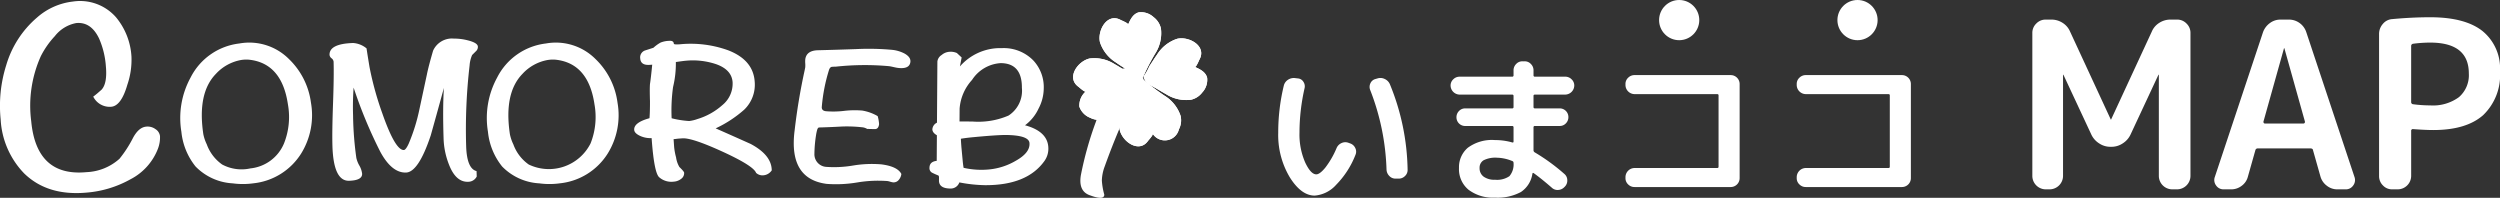
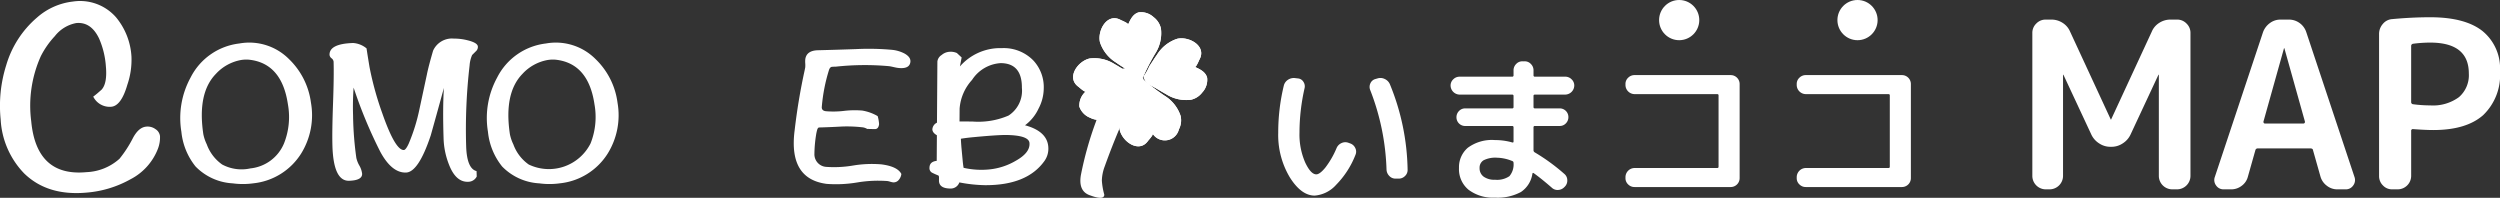
<svg xmlns="http://www.w3.org/2000/svg" viewBox="0 0 344.826 27.285">
  <rect x="0" y="0" width="344.826" height="27.285" fill="#333333" stroke="none" />
  <defs>
    <style>.cls-1{fill:#fff;}</style>
  </defs>
  <g id="レイヤー_2" data-name="レイヤー 2">
    <g id="写真">
      <path class="cls-1" d="M22.068,18.771a4.347,4.347,0,0,1-.281,1.735,7.955,7.955,0,0,1-3.792,4.223,14.78,14.78,0,0,1-5.98,1.83q-5.436.514-8.676-2.635A11.567,11.567,0,0,1,.091,16.466,18.581,18.581,0,0,1,.856,9,13.719,13.719,0,0,1,5.093,2.431,9.011,9.011,0,0,1,10.057.214a6.587,6.587,0,0,1,5.959,2.186,9.312,9.312,0,0,1,2.117,5.41,10.614,10.614,0,0,1-.569,3.882q-.839,2.903-2.209,3.032a2.529,2.529,0,0,1-2.496-1.398q.417-.299,1.158-.964.806-.892.584-3.251a11.492,11.492,0,0,0-.941-3.813q-1.11-2.309-3.143-2.117A4.879,4.879,0,0,0,7.565,4.983a12,12,0,0,0-1.925,2.746,16.654,16.654,0,0,0-1.332,9.008q.724,7.659,7.618,7.008a7.255,7.255,0,0,0,4.554-1.844,16.246,16.246,0,0,0,1.829-2.811q.793-1.524,1.853-1.624a1.838,1.838,0,0,1,1.281.343,1.333,1.333,0,0,1,.626.963" />
      <path class="cls-1" d="M42.887,14.143a10.018,10.018,0,0,1-1.329,7.002,8.872,8.872,0,0,1-6.643,4.143,10.404,10.404,0,0,1-2.81.002A7.734,7.734,0,0,1,26.972,22.962a9.063,9.063,0,0,1-1.953-4.783A11.633,11.633,0,0,1,26.279,10.712a8.66,8.66,0,0,1,6.725-4.713,7.735,7.735,0,0,1,6.884,2.178,10.158,10.158,0,0,1,2.999,5.966m-3.179.223q-.847-5.672-5.401-6.137a4.665,4.665,0,0,0-1.064.048,6.201,6.201,0,0,0-3.463,1.912q-2.583,2.645-1.735,8.319a5.768,5.768,0,0,0,.478,1.406,5.8,5.8,0,0,0,2.122,2.778,5.663,5.663,0,0,0,3.895.534,5.64,5.64,0,0,0,4.637-3.454,9.872,9.872,0,0,0,.531-5.406" />
      <path class="cls-1" d="M85.171,14.143a10.018,10.018,0,0,1-1.329,7.002,8.872,8.872,0,0,1-6.643,4.143,10.403,10.403,0,0,1-2.81.002,7.734,7.734,0,0,1-5.132-2.328,9.063,9.063,0,0,1-1.953-4.783A11.633,11.633,0,0,1,68.564,10.712a8.66,8.66,0,0,1,6.725-4.713,7.735,7.735,0,0,1,6.884,2.178,10.158,10.158,0,0,1,2.999,5.966m-3.179.223q-.847-5.672-5.401-6.137a4.665,4.665,0,0,0-1.064.048,6.201,6.201,0,0,0-3.463,1.912q-2.583,2.645-1.735,8.319a5.767,5.767,0,0,0,.478,1.406,5.8,5.8,0,0,0,2.122,2.778,6.435,6.435,0,0,0,8.531-2.92,9.872,9.872,0,0,0,.531-5.406" />
      <path class="cls-1" d="M65.913,6.433a.787.787,0,0,1-.278.643c-.321.323-.493.494-.514.513A4.374,4.374,0,0,0,64.771,9.035a76.238,76.238,0,0,0-.473,11.135q.097,3.087,1.433,3.431l.025.744a1.319,1.319,0,0,1-1.203.728q-1.686.054-2.625-2.372a10.636,10.636,0,0,1-.745-3.618q-.132-4.162.044-6.955-.889,3.256-1.812,6.542-1.692,5.076-3.412,5.131-1.953.062-3.535-2.84a63.527,63.527,0,0,1-3.693-8.878,36.476,36.476,0,0,0-.076,3.837,45.717,45.717,0,0,0,.452,5.863,3.74,3.74,0,0,0,.414,1.05,2.911,2.911,0,0,1,.383,1.133q.03.909-1.79.968-2.151.068-2.304-4.755-.061-1.957.079-5.853.141-3.896.079-5.824a.683.683,0,0,0-.279-.461.682.682,0,0,1-.28-.46q-.049-1.544,3.259-1.649a3.238,3.238,0,0,1,1.845.741q.126.852.412,2.581A43.216,43.216,0,0,0,52.729,15.626q1.785,5.105,2.975,5.066c.177-.006.4-.298.668-.876a25.153,25.153,0,0,0,1.472-4.711q.52-2.416,1.038-4.834.228-1.138.856-3.284a2.847,2.847,0,0,1,2.861-1.664,7.557,7.557,0,0,1,1.929.242q1.367.344,1.385.867" />
-       <path class="cls-1" d="M106.44,23.354l.01.138a1.527,1.527,0,0,1-1.179.69,1.277,1.277,0,0,1-.987-.344q-.367-.969-4.602-2.91-4.234-1.94-5.555-1.847-.23.016-.594.041c-.307.041-.516.064-.625.072l.075,1.073a8.707,8.707,0,0,0,.269,1.447,3.572,3.572,0,0,0,.459,1.322c.426.412.645.673.652.784a.955.955,0,0,1-.405.844,1.841,1.841,0,0,1-1.034.391,2.544,2.544,0,0,1-2.001-.606q-.707-.615-1.044-5.4a3.425,3.425,0,0,1-1.479-.256q-.888-.379-.924-.875-.072-1.018,2.109-1.614.072-.862.067-2.355-.053-1.683-.001-2.35.137-.894.31-2.676l-.264.018q-1.318.121-1.389-.87a1.005,1.005,0,0,1,.717-1.128q.552-.178,1.103-.355a5.114,5.114,0,0,1,.994-.72,3.498,3.498,0,0,1,1.195-.236c.397-.029.605.104.626.398q.009.137.835.079a15.196,15.196,0,0,1,6.661.829q3.444,1.333,3.655,4.304a4.781,4.781,0,0,1-1.451,3.891,16.435,16.435,0,0,1-3.932,2.572q2.432,1.072,4.829,2.148,2.794,1.489,2.902,3.5m-5.393-12.005Q100.925,9.589,98.714,8.831a10.125,10.125,0,0,0-4.081-.458q-.297.021-1.413.183a13.628,13.628,0,0,1-.386,3.455,23.351,23.351,0,0,0-.195,4.3,12.91,12.91,0,0,0,2.416.382,5.14,5.14,0,0,0,1.142-.274,9.125,9.125,0,0,0,3.448-1.93,3.809,3.809,0,0,0,1.403-3.14" />
      <path class="cls-1" d="M124.326,23.99a1.486,1.486,0,0,1-.334.792.909.909,0,0,1-.847.367,2.611,2.611,0,0,1-.372-.089,2.561,2.561,0,0,0-.372-.089,17.494,17.494,0,0,0-4.178.197,17.533,17.533,0,0,1-4.178.197q-5.288-.667-4.446-7.343a83.039,83.039,0,0,1,1.377-8.277c.056-.271.085-.415.088-.434a3.481,3.481,0,0,0,.005-.568,3.422,3.422,0,0,1,.001-.543q.158-1.257,1.828-1.271,2.577-.064,5.157-.156a35.638,35.638,0,0,1,5.023.104,4.754,4.754,0,0,1,1.641.485q.936.507.85,1.191-.127,1.012-1.737.81c-.131-.017-.332-.056-.602-.118q-.405-.093-.602-.117a36.979,36.979,0,0,0-7.381.071,3.954,3.954,0,0,0-.503.019c-.158.018-.284.141-.38.37a23.514,23.514,0,0,0-1.009,5.099q-.073.575.552.653a12.421,12.421,0,0,0,2.506-.045,12.569,12.569,0,0,1,2.509-.046,6.19,6.19,0,0,1,2.137.77,5.039,5.039,0,0,1,.194,1.109q-.086.684-.585.677c-.332-.005-.689-.012-1.065-.024a1.605,1.605,0,0,0-.706-.228,18.882,18.882,0,0,0-2.789-.101q-1.377.078-2.784.122c-.134.002-.251.005-.352.011-.1.006-.186.106-.254.301a6.21,6.21,0,0,0-.166.786,17.652,17.652,0,0,0-.219,2.529,1.739,1.739,0,0,0,1.607,1.815,15.543,15.543,0,0,0,3.725-.184,15.76,15.76,0,0,1,3.89-.163q2.232.281,2.769,1.323" />
      <path class="cls-1" d="M144.602,20.525a2.911,2.911,0,0,1-.541,1.679q-2.406,3.376-8.23,3.337a19.925,19.925,0,0,1-3.506-.382,1.256,1.256,0,0,1-1.23.847q-1.588-.012-1.581-1.114c.001-.037.001-.101.002-.193.001-.092 0-.156.001-.193.002-.166-.031-.267-.097-.304-.287-.112-.561-.233-.824-.364a.7.7,0,0,1-.393-.692q.006-.854.999-.959l0-.055q.005-.524.011-1.627.008-1.021.011-1.654l.001-.194q-.626-.362-.622-.831a1.089,1.089,0,0,1,.634-.906l.057-8.439a1.225,1.225,0,0,1,.586-.893,1.824,1.824,0,0,1,1.111-.447,2.065,2.065,0,0,1,.993.173q.327.306.658.611l-.241,1.24a7.382,7.382,0,0,1,5.792-2.526,5.693,5.693,0,0,1,4.345,1.711,5.398,5.398,0,0,1,1.425,3.899,6.03,6.03,0,0,1-.713,2.726,6.031,6.031,0,0,1-1.869,2.304q3.237.876,3.221,3.248m-2.606-.812q-.102-1.07-3.329-1.098-1.328.014-4.359.299-1.089.102-1.774.222.033.718.09,1.322l.16,1.702q.054.577.126.985a11.007,11.007,0,0,0,3.61.214,8.876,8.876,0,0,0,3.546-1.164q2.054-1.135,1.929-2.481m-1.044-7.597q.022-3.393-2.922-3.412a5.07,5.07,0,0,0-3.954,2.317,6.555,6.555,0,0,0-1.715,3.961l-.013,1.765,1.788.012a10.55,10.55,0,0,0,4.97-.822,4.076,4.076,0,0,0,1.846-3.821" />
      <path class="cls-1" d="M157.738,11.383a1.706,1.706,0,0,1-.481.475,4.409,4.409,0,0,0-.659,1.084,98.382,98.382,0,0,0-4.223,10.007,5.945,5.945,0,0,0-.395,1.936,9.278,9.278,0,0,0,.334,1.956.327.327,0,0,1-.023.167q-.19.547-1.722.013l-.281-.099q-1.585-.58-1.194-2.809a47.462,47.462,0,0,1,2.041-7.263q.373-1.067,1.168-3.2.796-2.132,1.177-3.226a1.577,1.577,0,0,1,1.15-.884,2.641,2.641,0,0,1,1.659-.034,2.549,2.549,0,0,1,1.083.815q.52.619.366,1.062" />
      <path class="cls-1" d="M162.607,17.839a1.996,1.996,0,0,1-3.624.596c.153.128-.583.921-.643,1.005-1.238,1.733-3.542.099-3.902-1.541a5.164,5.164,0,0,1,.785-3.451c.292-.531.658-1.088.978-1.629.328-.55.553-1.148.866-1.702.268-.471.837.005,1.093.237a27.645,27.645,0,0,0,2.498,1.869,5.162,5.162,0,0,1,2.189,2.781,2.698,2.698,0,0,1-.239,1.834" />
      <path class="cls-1" d="M162.607,17.839a1.996,1.996,0,0,1-3.624.596c.153.128-.583.921-.643,1.005-1.238,1.733-3.542.099-3.902-1.541a5.164,5.164,0,0,1,.785-3.451c.292-.531.658-1.088.978-1.629.328-.55.553-1.148.866-1.702.268-.471.837.005,1.093.237a27.645,27.645,0,0,0,2.498,1.869,5.162,5.162,0,0,1,2.189,2.781A2.698,2.698,0,0,1,162.607,17.839Z" />
      <path class="cls-1" d="M156.673,11.898a24.514,24.514,0,0,0-1.7,2.392,5.172,5.172,0,0,1-2.782,2.189,2.715,2.715,0,0,1-1.834-.239,2.557,2.557,0,0,1-1.48-1.534,2.562,2.562,0,0,1,.886-2.092c-.13.152-.921-.582-1.006-.642-1.732-1.24-.099-3.544,1.541-3.904a5.161,5.161,0,0,1,3.451.786c.53.292,1.089.658,1.63.978.551.327,1.148.552,1.701.866" />
      <path class="cls-1" d="M156.673,11.898a24.514,24.514,0,0,0-1.7,2.392,5.172,5.172,0,0,1-2.782,2.189,2.715,2.715,0,0,1-1.834-.239,2.557,2.557,0,0,1-1.48-1.534,2.562,2.562,0,0,1,.886-2.092c-.13.152-.921-.582-1.006-.642-1.732-1.24-.099-3.544,1.541-3.904a5.161,5.161,0,0,1,3.451.786c.53.292,1.089.658,1.63.978.551.327,1.148.552,1.701.866" />
      <path class="cls-1" d="M159.125,2.374a2.56,2.56,0,0,0-2.019-.679c-.815.194-1.197,1-1.51,1.698.081-.184-.923-.584-1.013-.634-1.86-1.035-3.242,1.428-2.865,3.065A5.175,5.175,0,0,0,153.908,8.605c.491.352,1.06.7,1.581,1.05.532.358.992.802,1.512,1.167.444.31.754-.362.887-.683a27.619,27.619,0,0,1,1.454-2.759,5.175,5.175,0,0,0,.786-3.453,2.707,2.707,0,0,0-1.003-1.555" />
      <path class="cls-1" d="M159.125,2.374a2.56,2.56,0,0,0-2.019-.679c-.815.194-1.197,1-1.51,1.698.081-.184-.923-.584-1.013-.634-1.86-1.035-3.242,1.428-2.865,3.065A5.175,5.175,0,0,0,153.908,8.605c.491.352,1.06.7,1.581,1.05.532.358.992.802,1.512,1.167.444.31.754-.362.887-.683a27.619,27.619,0,0,1,1.454-2.759,5.175,5.175,0,0,0,.786-3.453A2.707,2.707,0,0,0,159.125,2.374Z" />
      <path class="cls-1" d="M158.512,11.689c.955.462,1.38.774,2.303,1.286a5.173,5.173,0,0,0,3.453.783,2.705,2.705,0,0,0,1.555-1.001,2.558,2.558,0,0,0,.68-2.02c-.194-.815-1.001-1.198-1.699-1.51.183.082.585-.922.635-1.012,1.035-1.862-1.43-3.244-3.066-2.866a5.167,5.167,0,0,0-2.782,2.19c-.353.49-.701,1.06-1.051,1.581a8.248,8.248,0,0,1-.811,1.448,1.944,1.944,0,0,0,.782,1.121" />
      <path class="cls-1" d="M158.512,11.689c.955.462,1.38.774,2.303,1.286a5.173,5.173,0,0,0,3.453.783,2.705,2.705,0,0,0,1.555-1.001,2.558,2.558,0,0,0,.68-2.02c-.194-.815-1.001-1.198-1.699-1.51.183.082.585-.922.635-1.012,1.035-1.862-1.43-3.244-3.066-2.866a5.167,5.167,0,0,0-2.782,2.19c-.353.49-.701,1.06-1.051,1.581a8.248,8.248,0,0,1-.811,1.448A1.944,1.944,0,0,0,158.512,11.689Z" />
      <path class="cls-1" d="M282.149,26.117a1.861,1.861,0,0,1-1.828-1.828V4.53a1.755,1.755,0,0,1,.545-1.283,1.756,1.756,0,0,1,1.283-.545h.802a2.817,2.817,0,0,1,1.54.448,2.634,2.634,0,0,1,1.026,1.188l5.613,12.124a.028.028,0,0,0,.032.032.028.028,0,0,0,.032-.032l5.613-12.124a2.622,2.622,0,0,1,1.026-1.188,2.815,2.815,0,0,1,1.54-.448h.931a1.757,1.757,0,0,1,1.283.545,1.758,1.758,0,0,1,.545,1.283V24.289a1.862,1.862,0,0,1-1.828,1.828h-.706a1.862,1.862,0,0,1-1.828-1.828V10.336a.029.029,0,0,0-.032-.032.028.028,0,0,0-.032.032l-3.849,8.243a2.906,2.906,0,0,1-1.075,1.203,2.765,2.765,0,0,1-1.524.465h-.192a2.762,2.762,0,0,1-1.523-.465,2.903,2.903,0,0,1-1.075-1.203L284.619,10.336a.032.032,0,1,0-.064,0V24.289a1.862,1.862,0,0,1-1.828,1.828Z" />
      <path class="cls-1" d="M306.719,26.117a1.227,1.227,0,0,1-1.059-.545,1.241,1.241,0,0,1-.16-1.188L312.14,4.434a2.689,2.689,0,0,1,.946-1.251,2.416,2.416,0,0,1,1.459-.48h1.155a2.467,2.467,0,0,1,1.492.48,2.5,2.5,0,0,1,.914,1.251l6.64,19.951a1.242,1.242,0,0,1-.16,1.188,1.227,1.227,0,0,1-1.059.545h-1.155a2.313,2.313,0,0,1-1.427-.497,2.389,2.389,0,0,1-.882-1.268l-1.026-3.624q-.032-.256-.353-.257h-7.249a.323.323,0,0,0-.353.257l-1.026,3.624a2.231,2.231,0,0,1-.85,1.268,2.359,2.359,0,0,1-1.459.497Zm8.308-19.438L312.205,16.751a.209.209,0,0,0,.032.192.188.188,0,0,0,.161.097h5.325a.188.188,0,0,0,.16-.097.214.214,0,0,0,.032-.192L315.091,6.679a.032.032,0,0,0-.064,0Z" />
      <path class="cls-1" d="M329.942,26.117a1.702,1.702,0,0,1-1.267-.545,1.781,1.781,0,0,1-.529-1.283V4.69a2.081,2.081,0,0,1,.513-1.379,1.819,1.819,0,0,1,1.283-.674q2.726-.256,5.261-.257,4.811,0,7.217,1.908a6.644,6.644,0,0,1,2.406,5.533,7.66,7.66,0,0,1-2.325,6.062q-2.326,2.054-6.88,2.053-1.058,0-2.791-.128a.227.227,0,0,0-.257.257v6.223a1.862,1.862,0,0,1-1.828,1.828Zm2.63-19.759v7.73a.286.286,0,0,0,.257.288,18.098,18.098,0,0,0,2.374.161,6.037,6.037,0,0,0,3.961-1.139,4.004,4.004,0,0,0,1.363-3.256q0-4.266-5.325-4.267a18.098,18.098,0,0,0-2.374.161A.303.303,0,0,0,332.573,6.358Z" />
      <path class="cls-1" d="M181.337,26.98q-1.859,0-3.444-2.537a11.365,11.365,0,0,1-1.586-6.146,27.473,27.473,0,0,1,.766-6.474,1.339,1.339,0,0,1,.58-.82,1.443,1.443,0,0,1,.995-.23l.372.044a.973.973,0,0,1,.755.459,1.118,1.118,0,0,1,.164.896,27.778,27.778,0,0,0-.7,6.124,9.634,9.634,0,0,0,.776,4.09q.776,1.661,1.542,1.662.48,0,1.247-.93a12.015,12.015,0,0,0,1.553-2.701,1.324,1.324,0,0,1,.689-.688,1.232,1.232,0,0,1,.951-.033l.241.088a1.195,1.195,0,0,1,.7.645,1.094,1.094,0,0,1,.022.93,12.211,12.211,0,0,1-2.668,4.134A4.439,4.439,0,0,1,181.337,26.98Zm9.907-3.587a32.787,32.787,0,0,0-2.253-10.979,1.155,1.155,0,0,1,.022-.908,1.056,1.056,0,0,1,.678-.602l.306-.087a1.347,1.347,0,0,1,.995.076,1.408,1.408,0,0,1,.71.711,32.237,32.237,0,0,1,2.45,11.788,1.125,1.125,0,0,1-.35.875,1.196,1.196,0,0,1-.875.371h-.438a1.159,1.159,0,0,1-.864-.371A1.3,1.3,0,0,1,191.245,23.393Z" />
      <path class="cls-1" d="M201.327,13.048a1.27,1.27,0,0,1-1.247-1.246,1.16,1.16,0,0,1,.372-.864,1.217,1.217,0,0,1,.875-.361h7.239a.174.174,0,0,0,.197-.196V9.702a1.216,1.216,0,0,1,.361-.875,1.161,1.161,0,0,1,.864-.372h.306a1.162,1.162,0,0,1,.864.372,1.214,1.214,0,0,1,.361.875v.678a.174.174,0,0,0,.197.196h4.177a1.217,1.217,0,0,1,.875.361,1.161,1.161,0,0,1,.372.864,1.271,1.271,0,0,1-1.247,1.246H211.715c-.131,0-.197.059-.197.175v1.531a.174.174,0,0,0,.197.196h3.412a1.196,1.196,0,0,1,1.203,1.203,1.2,1.2,0,0,1-.35.864,1.144,1.144,0,0,1-.853.36H211.715a.174.174,0,0,0-.197.197v3.149a.335.335,0,0,0,.153.284,26.826,26.826,0,0,1,4.09,2.974,1.124,1.124,0,0,1,.416.854,1.184,1.184,0,0,1-.328.896l-.065.065a1.258,1.258,0,0,1-.864.405,1.139,1.139,0,0,1-.886-.317q-1.378-1.203-2.472-1.99c-.102-.073-.167-.051-.197.065a3.656,3.656,0,0,1-1.585,2.526,6.773,6.773,0,0,1-3.576.776,5.589,5.589,0,0,1-3.641-1.083,3.67,3.67,0,0,1-1.323-3.007,3.523,3.523,0,0,1,1.214-2.788,5.591,5.591,0,0,1,3.75-1.062,8.557,8.557,0,0,1,2.384.328c.117.029.175-.014.175-.131V17.575a.174.174,0,0,0-.197-.197h-6.473a1.195,1.195,0,0,1-1.203-1.203,1.196,1.196,0,0,1,.35-.863,1.143,1.143,0,0,1,.853-.361h6.473a.174.174,0,0,0,.197-.196V13.245a.174.174,0,0,0-.197-.197ZM206.204,24.792a3.023,3.023,0,0,0,1.99-.492,2.499,2.499,0,0,0,.568-1.848.241.241,0,0,0-.175-.241,5.903,5.903,0,0,0-2.1-.459,3.631,3.631,0,0,0-1.848.351,1.176,1.176,0,0,0-.558,1.071,1.413,1.413,0,0,0,.558,1.191A2.517,2.517,0,0,0,206.204,24.792Z" />
      <path class="cls-1" d="M225.449,25.798a1.216,1.216,0,0,1-.875-.36,1.162,1.162,0,0,1-.372-.864V24.42a1.27,1.27,0,0,1,1.247-1.246h11.395c.131,0,.197-.059.197-.175v-9.842c0-.116-.066-.175-.197-.175H225.449a1.27,1.27,0,0,1-1.247-1.247V11.583a1.16,1.16,0,0,1,.372-.864,1.217,1.217,0,0,1,.875-.361h13.275a1.233,1.233,0,0,1,1.225,1.226V24.573a1.231,1.231,0,0,1-1.225,1.225Z" />
      <path class="cls-1" d="M249.069,25.798a1.216,1.216,0,0,1-.875-.36,1.162,1.162,0,0,1-.372-.864V24.42a1.27,1.27,0,0,1,1.247-1.246h11.395c.131,0,.197-.059.197-.175v-9.842c0-.116-.066-.175-.197-.175H249.069a1.27,1.27,0,0,1-1.247-1.247V11.583a1.16,1.16,0,0,1,.372-.864,1.217,1.217,0,0,1,.875-.361H262.344a1.233,1.233,0,0,1,1.225,1.226V24.573a1.231,1.231,0,0,1-1.225,1.225Z" />
      <circle class="cls-1" cx="231.61" cy="2.772" r="2.772" />
      <circle class="cls-1" cx="256.208" cy="2.772" r="2.772" />
    </g>
  </g>
</svg>